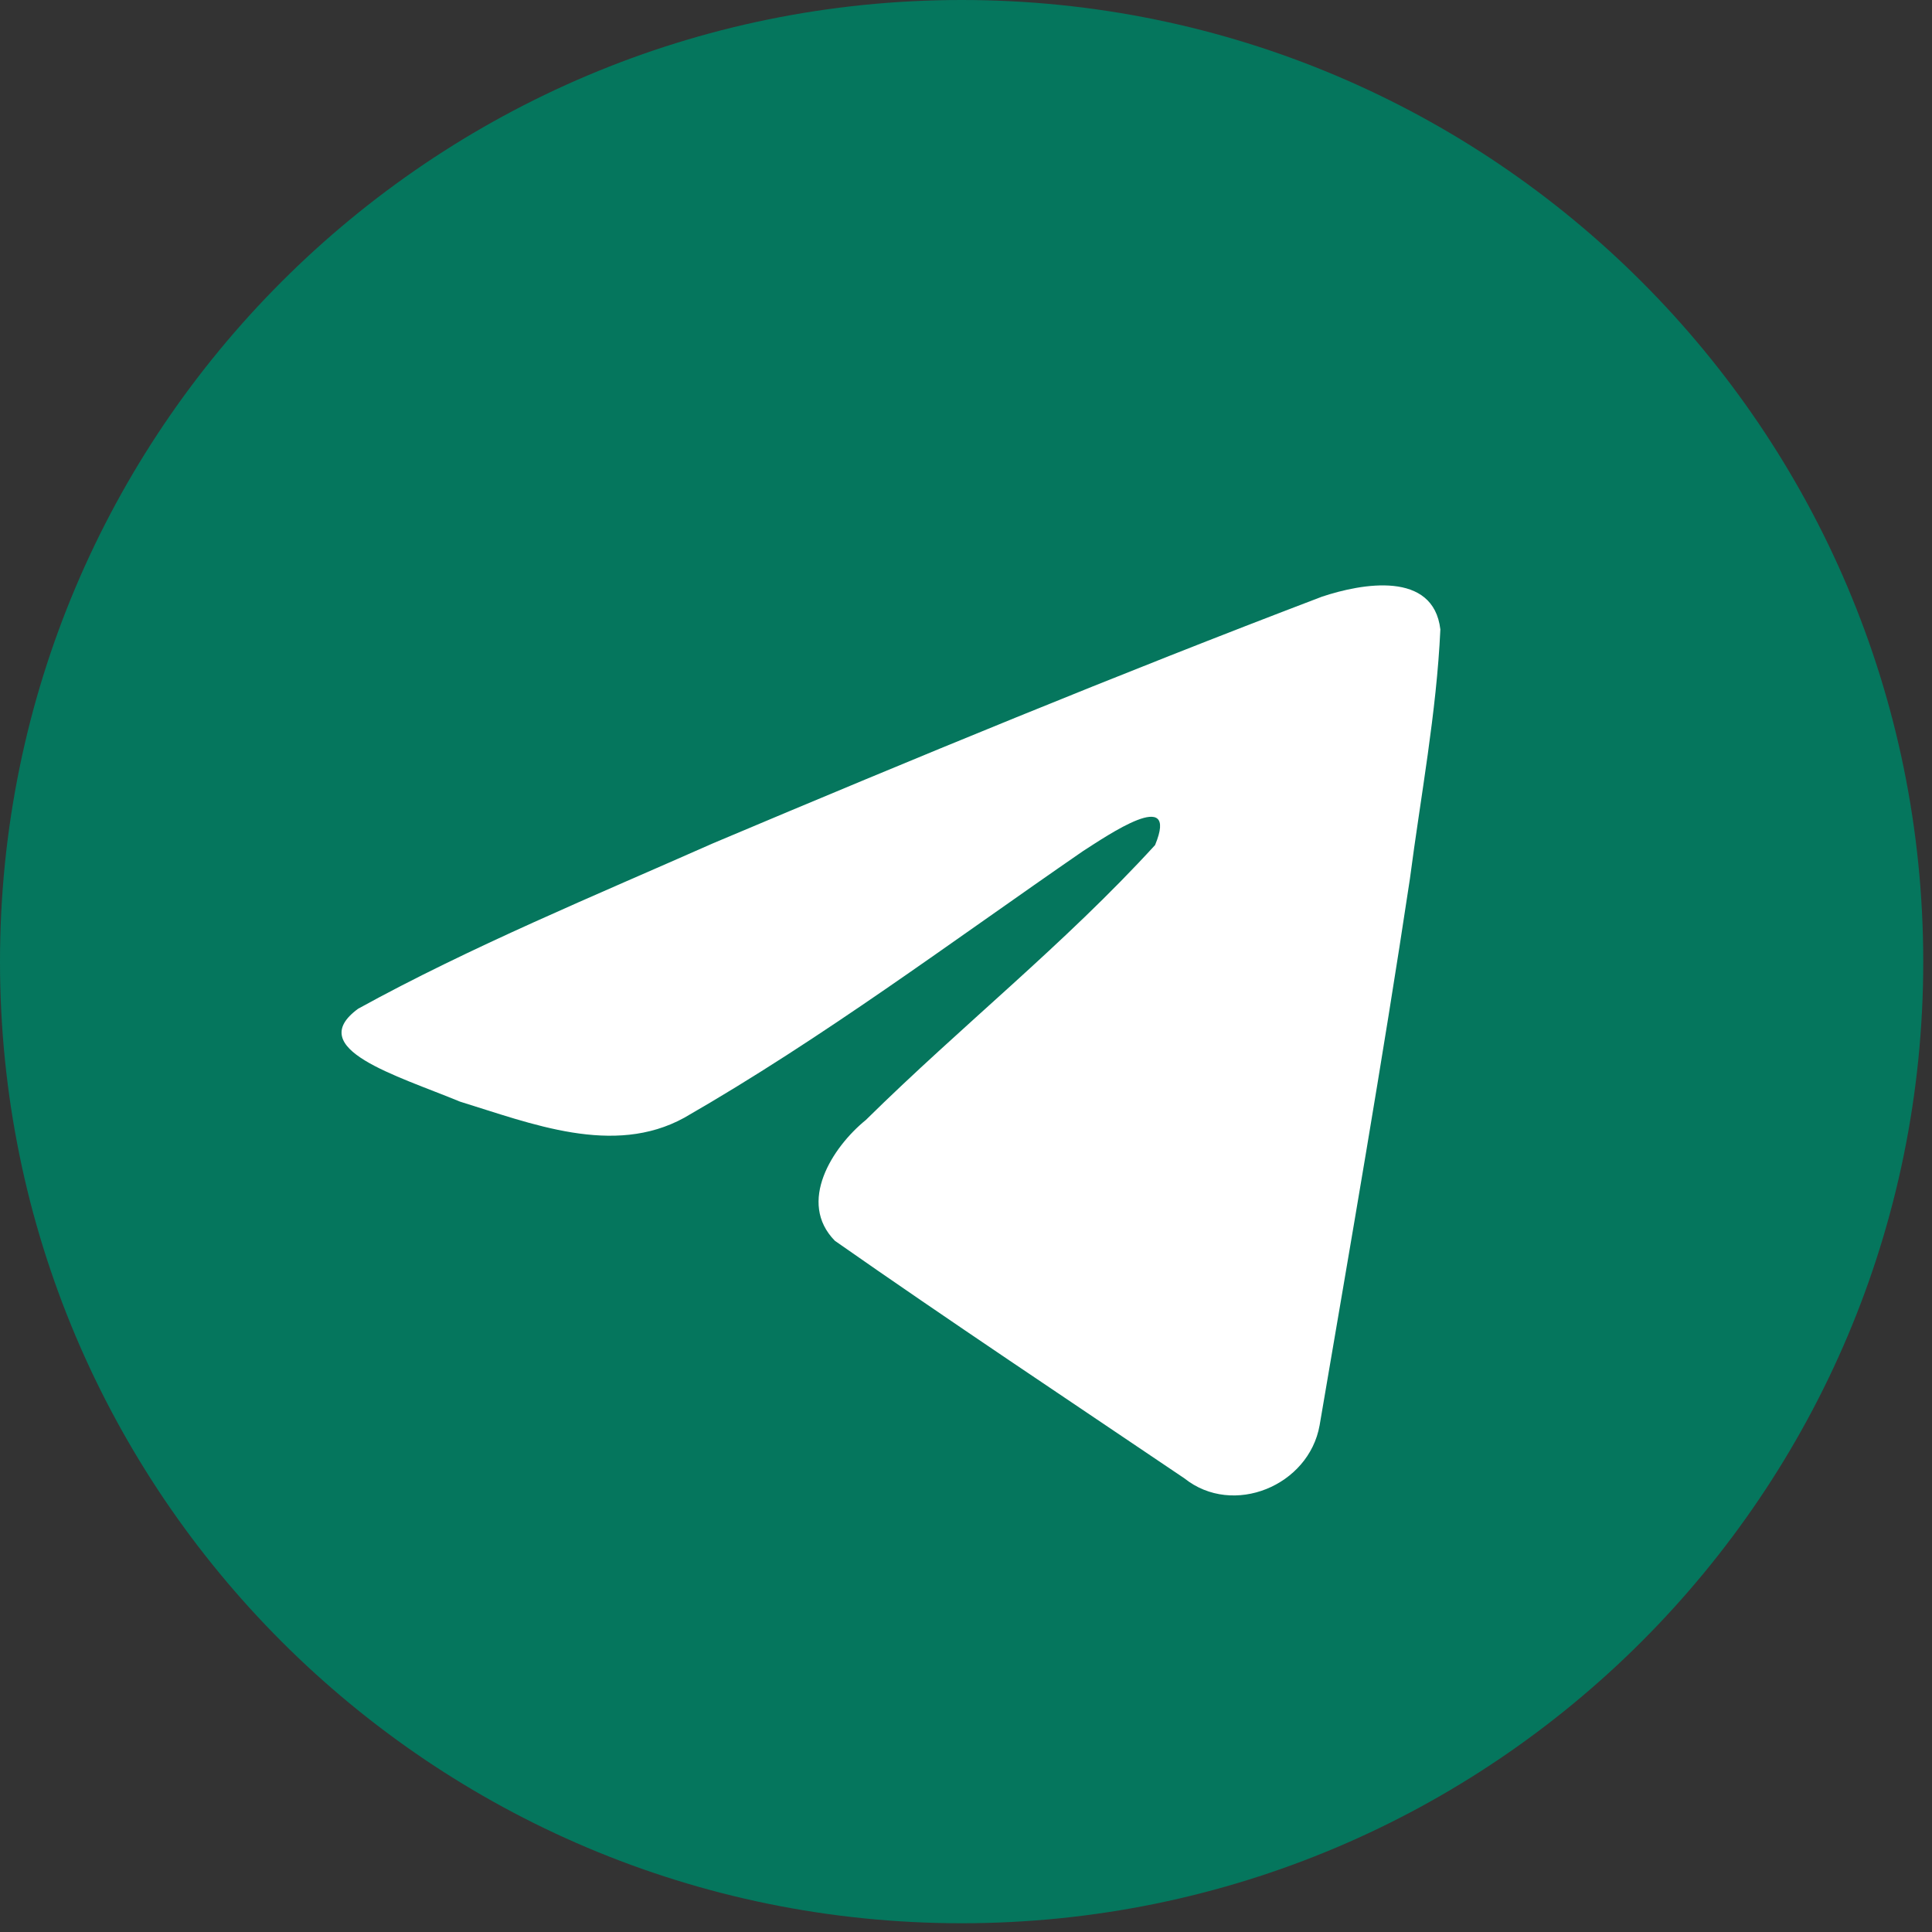
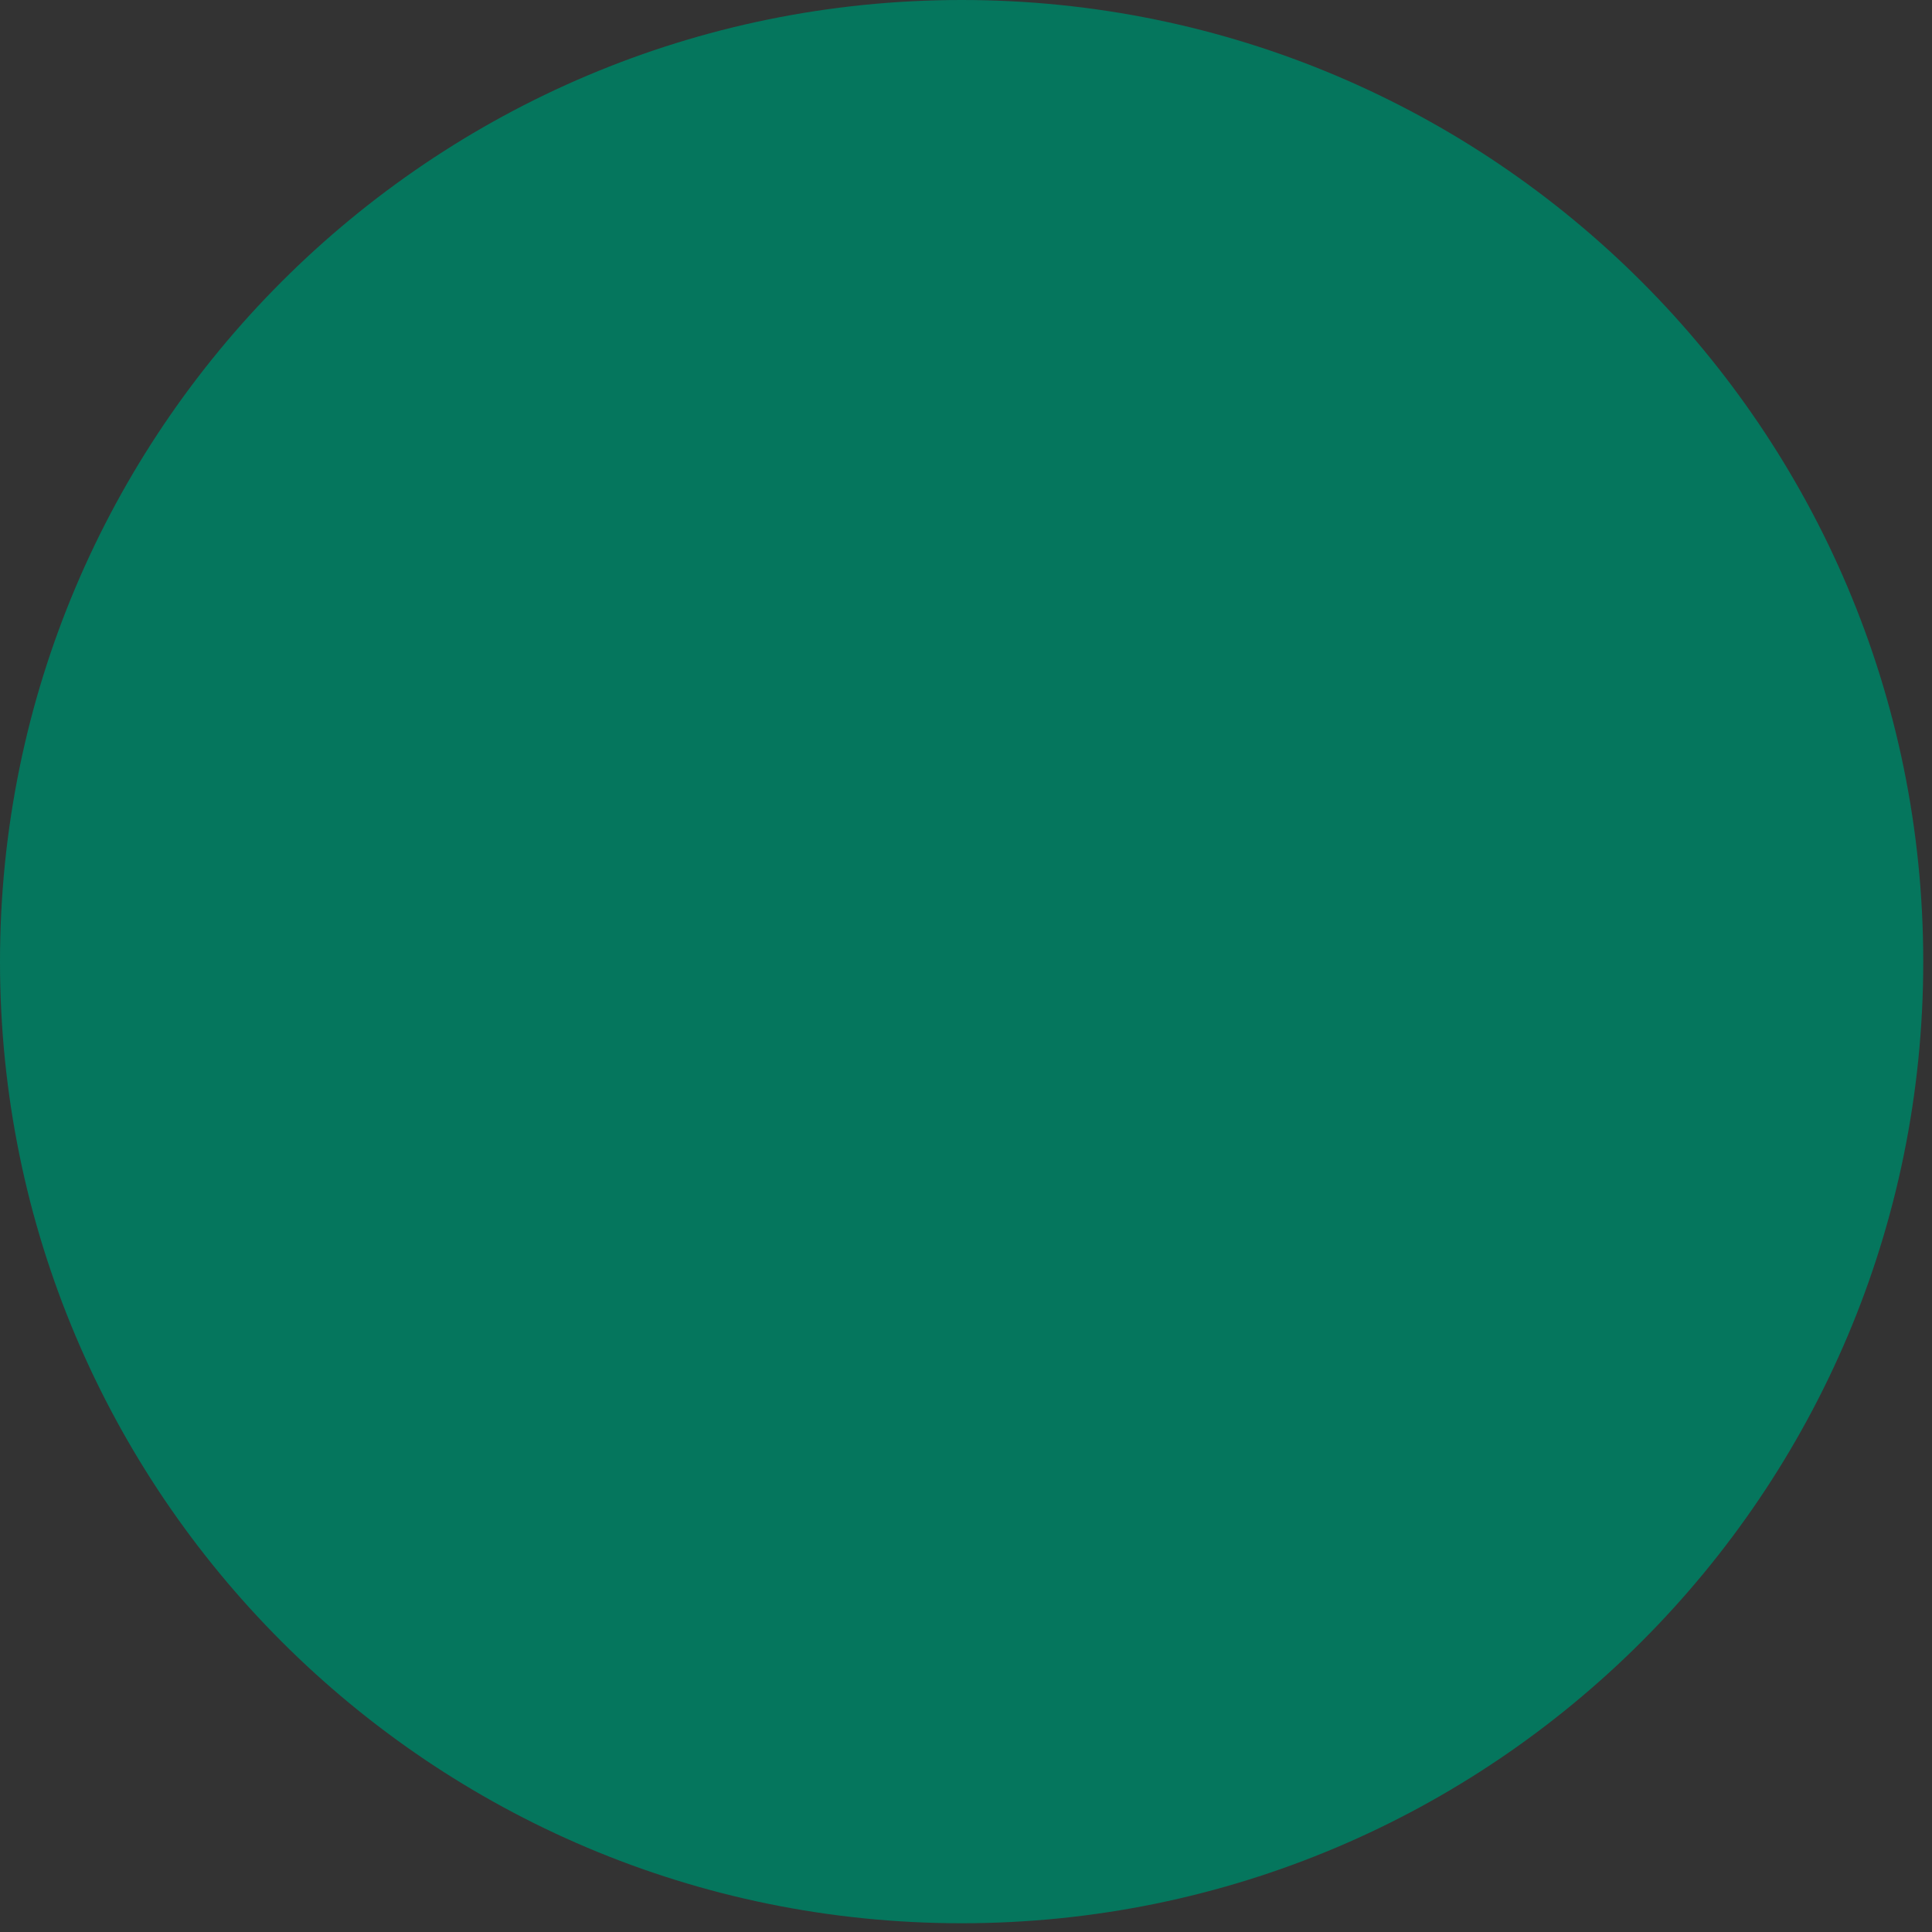
<svg xmlns="http://www.w3.org/2000/svg" width="51" height="51" viewBox="0 0 51 51" fill="none">
  <rect x="0" y="0" width="51" height="51" fill="#333333" stroke="none" />
  <path d="M25.385 50.769C39.404 50.769 50.769 39.404 50.769 25.385C50.769 11.365 39.404 0 25.385 0C11.365 0 0 11.365 0 25.385C0 39.404 11.365 50.769 25.385 50.769Z" fill="#05765D" />
-   <path d="M9.454 26.628C12.421 24.993 15.734 23.629 18.829 22.258C24.153 20.012 29.499 17.805 34.899 15.75C35.949 15.4 37.837 15.058 38.022 16.615C37.921 18.818 37.504 21.009 37.218 23.2C36.492 28.018 35.653 32.82 34.835 37.622C34.553 39.221 32.549 40.049 31.267 39.026C28.186 36.944 25.081 34.883 22.039 32.754C21.043 31.741 21.966 30.287 22.857 29.564C25.394 27.063 28.086 24.938 30.491 22.308C31.14 20.741 29.223 22.062 28.59 22.466C25.116 24.86 21.727 27.401 18.064 29.505C16.193 30.535 14.012 29.655 12.142 29.08C10.465 28.386 8.008 27.686 9.454 26.628L9.454 26.628Z" fill="white" />
</svg>